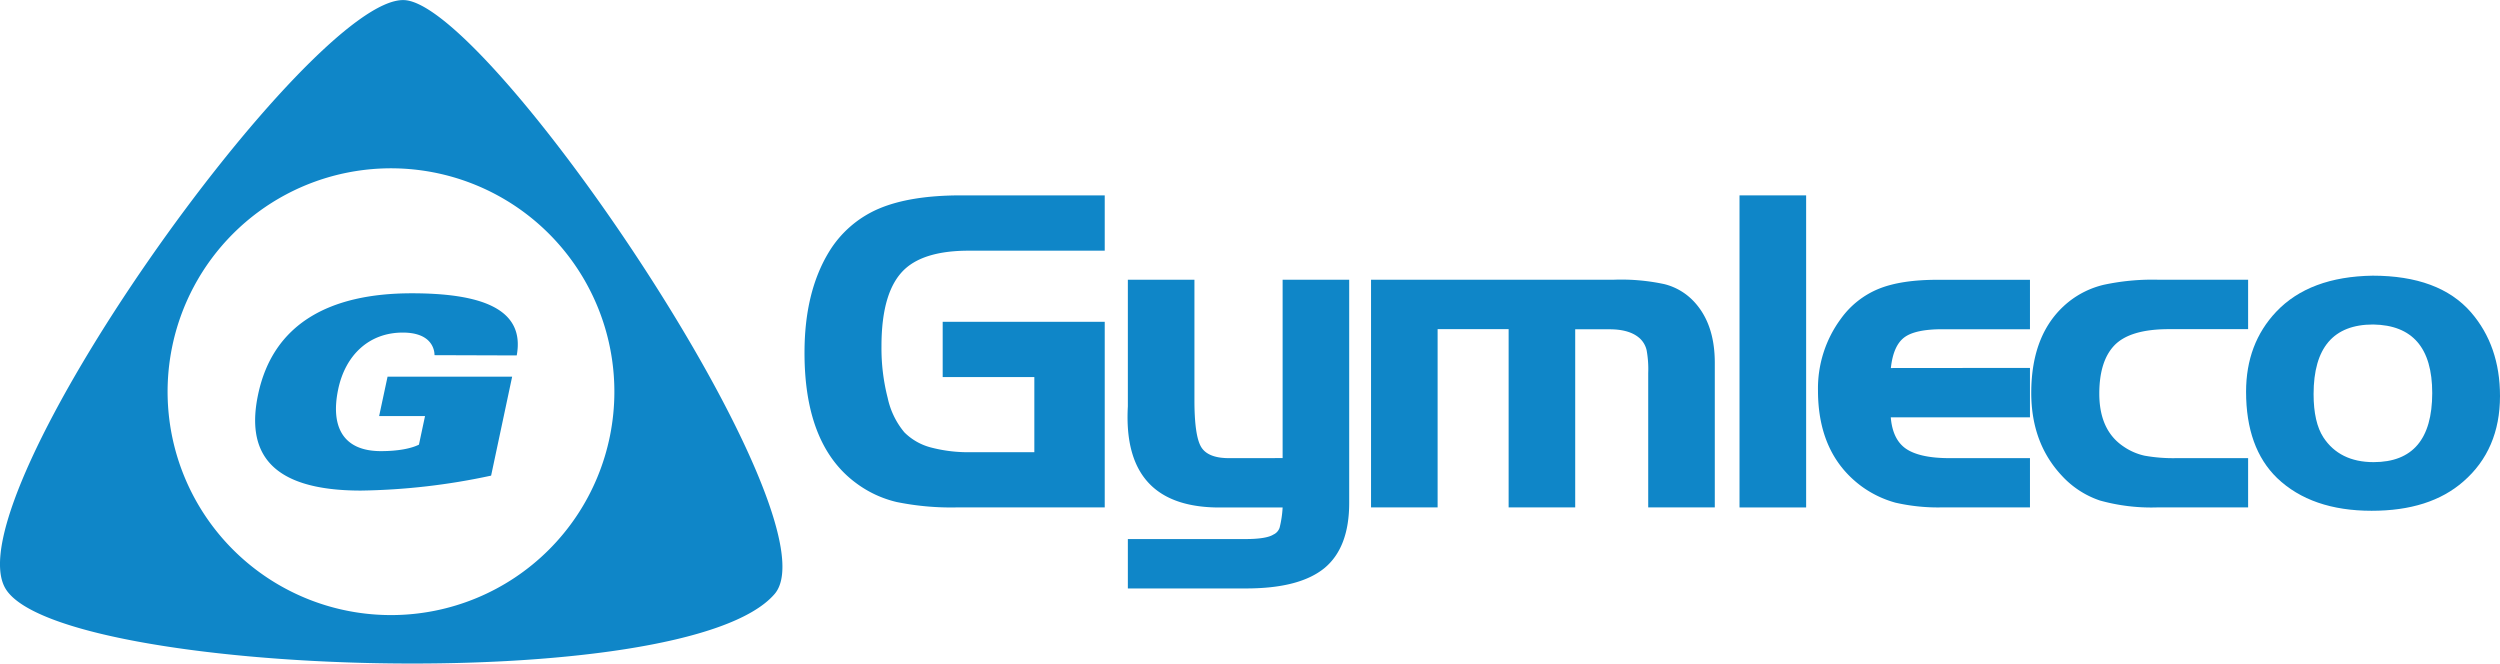
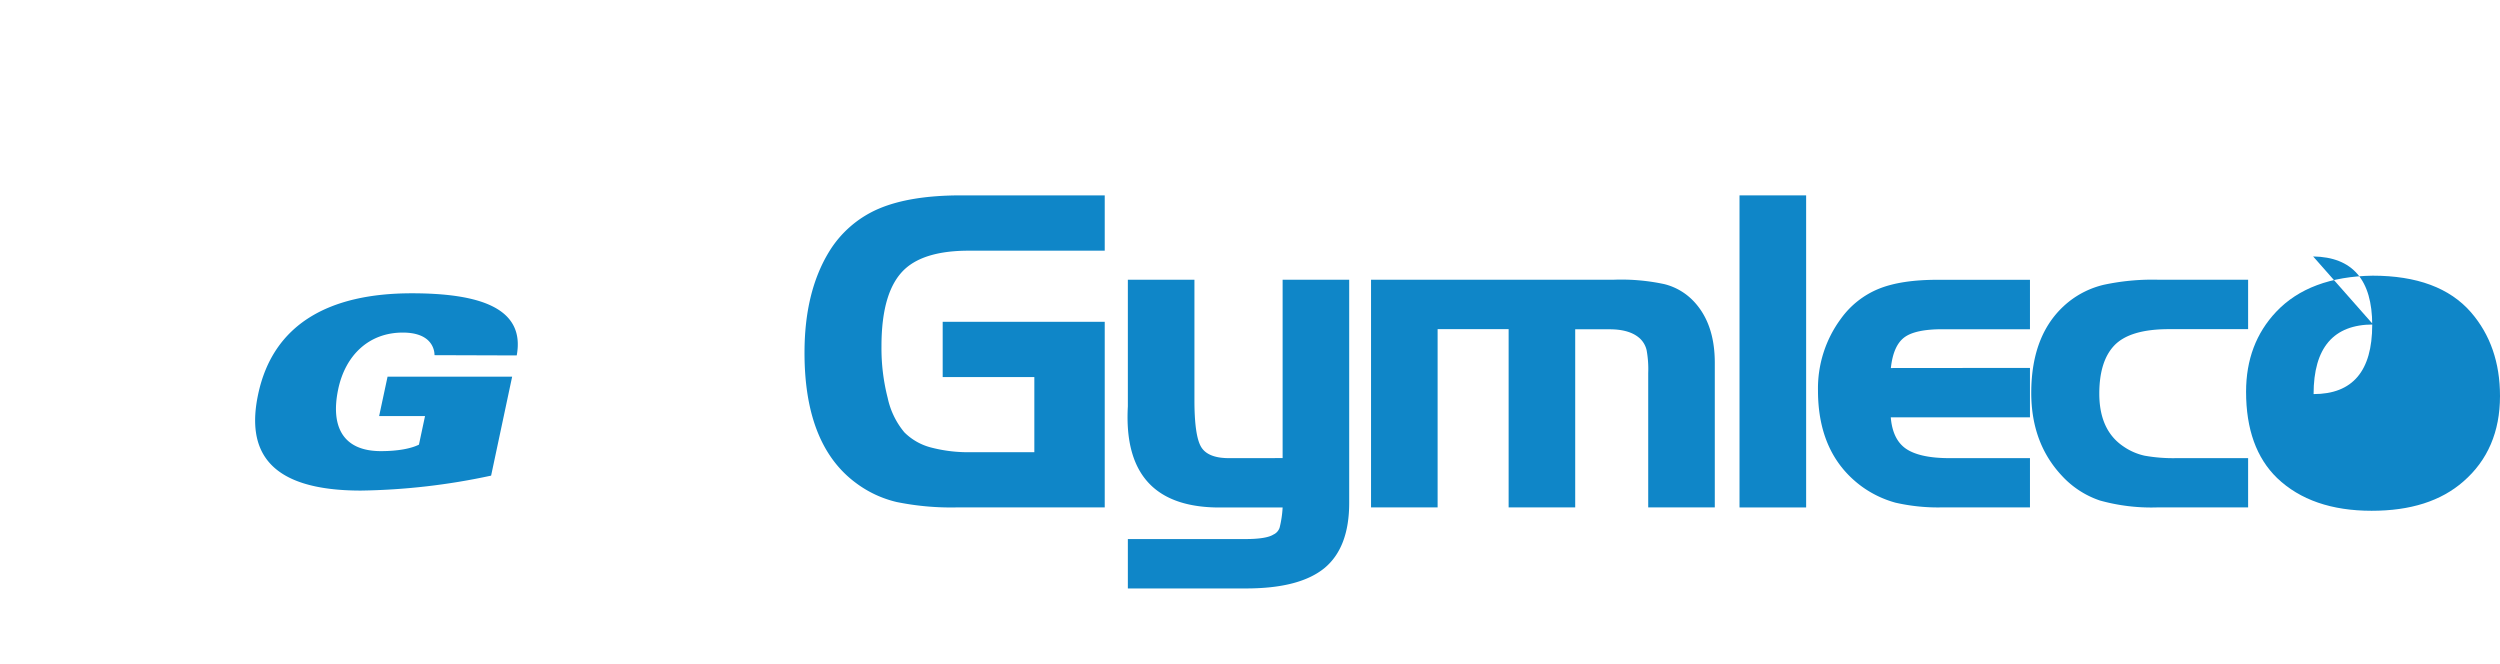
<svg xmlns="http://www.w3.org/2000/svg" id="Layer_1" data-name="Layer 1" viewBox="0 0 563.26 149.51">
  <defs>
    <style>.cls-1{fill:#0f86c8;}</style>
  </defs>
-   <path class="cls-1" d="M134.12,36C113,35.26,31.81,148.7,44.42,168.73c12.39,19.68,153.15,24.43,173.2,1.08C232.09,153,153.43,36.66,134.12,36ZM131.2,174.56a50.33,50.33,0,1,1,50.32-50.32,50.32,50.32,0,0,1-50.32,50.32Z" transform="translate(-43.1 -35.98)" />
  <path class="cls-1" d="M141,116a4.66,4.66,0,0,0-1.49-3.38c-1.09-1-2.87-1.71-5.67-1.71-7.61,0-12.91,5.09-14.53,12.71-1.73,8.12.77,14,9.61,14,3.86,0,6.8-.58,8.57-1.46l1.37-6.44H128.52l1.9-8.88h28.07l-4.74,22.3a148,148,0,0,1-29.32,3.37c-21.23,0-25.82-9.24-23.17-21.69,3.36-15.85,16-22.76,34.62-22.76,15.32,0,25.61,3.33,23.64,14Z" transform="translate(-43.1 -35.98)" />
  <path class="cls-1" d="M255.49,108.48H292V150.3h-33.2a61.28,61.28,0,0,1-13.66-1.21,24.74,24.74,0,0,1-9.12-4.24q-11.68-8.57-11.66-29.42c0-9.12,1.84-16.67,5.52-22.71A24.28,24.28,0,0,1,241.1,83c4.7-2,10.87-3,18.46-3H292V92.46H261.34c-6.56,0-11.37,1.38-14.37,4.14-3.51,3.25-5.27,9-5.27,17.4a45.18,45.18,0,0,0,1.4,11.64,17.91,17.91,0,0,0,3.76,7.75,13.13,13.13,0,0,0,5.88,3.38,33,33,0,0,0,9.16,1.09h14.24V120.94H255.49V108.48Z" transform="translate(-43.1 -35.98)" />
  <path class="cls-1" d="M332.08,139.19V99h15v50.27q0,10.06-5.55,14.68c-3.76,3.08-9.63,4.61-17.72,4.61H297.21V157.43h26.58c3.16,0,5.22-.38,6.19-1a2.61,2.61,0,0,0,1.42-1.56,23.84,23.84,0,0,0,.68-4.56H318.91q-23,.54-21.7-22.78V99h15v27.16c0,5.3.5,8.81,1.5,10.5s3.1,2.54,6.25,2.54Z" transform="translate(-43.1 -35.98)" />
  <path class="cls-1" d="M352,99h54.75a46.23,46.23,0,0,1,11.35,1,13.63,13.63,0,0,1,6.48,3.74c3.24,3.35,4.87,8,4.87,14V150.3h-15V120a23.56,23.56,0,0,0-.36-5.12,5.22,5.22,0,0,0-1.5-2.63c-1.5-1.38-3.77-2.08-6.86-2.08H398V150.3H383V110.13H367V150.3H352V99Z" transform="translate(-43.1 -35.98)" />
  <polygon class="cls-1" points="406.93 114.33 391.92 114.33 391.92 44.02 406.93 44.02 406.93 114.33 406.93 114.33" />
  <path class="cls-1" d="M500.46,118.87V130H469.1c.27,3.35,1.43,5.72,3.44,7.09s5.26,2.11,9.74,2.11h18.18V150.3h-19.8a43.12,43.12,0,0,1-10.48-1.06,23.47,23.47,0,0,1-7.68-3.7q-9.78-7.23-9.8-21.52a26.4,26.4,0,0,1,5.2-16.28,19.6,19.6,0,0,1,8.57-6.72q5-2,13.11-2h20.88v11.14h-19.8c-4,0-6.9.61-8.54,1.86s-2.64,3.54-3,6.88Z" transform="translate(-43.1 -35.98)" />
  <path class="cls-1" d="M549.61,99v11.14H531.75q-8.88,0-12.37,3.76c-2.21,2.38-3.3,6-3.3,10.78,0,5.46,1.8,9.43,5.43,11.88a13.46,13.46,0,0,0,4.78,2.09,36.71,36.71,0,0,0,7.26.55h16.06V150.3H529.23a43.13,43.13,0,0,1-13-1.55,20.53,20.53,0,0,1-8.53-5.53q-6.94-7.36-6.95-18.69,0-13.69,8.35-20.48a20.09,20.09,0,0,1,8-3.91A52.21,52.21,0,0,1,529.23,99Z" transform="translate(-43.1 -35.98)" />
-   <path class="cls-1" d="M577.64,98.09q15,0,22.18,8.25,6.54,7.56,6.54,18.88c0,8-2.75,14.46-8.24,19.23q-7.54,6.62-20.68,6.61c-9,0-16.13-2.44-21.29-7.37q-7-6.78-7-19.46,0-10.82,6.78-18c5-5.29,12.27-8,21.75-8.14Zm.14,11q-13.41,0-13.42,15.68c0,4.25.75,7.51,2.2,9.74,2.41,3.69,6.2,5.59,11.32,5.59q13.2,0,13.21-15.57,0-15.24-13.31-15.44Z" transform="translate(-43.1 -35.98)" />
+   <path class="cls-1" d="M577.64,98.09q15,0,22.18,8.25,6.54,7.56,6.54,18.88c0,8-2.75,14.46-8.24,19.23q-7.54,6.62-20.68,6.61c-9,0-16.13-2.44-21.29-7.37q-7-6.78-7-19.46,0-10.82,6.78-18c5-5.29,12.27-8,21.75-8.14Zm.14,11q-13.41,0-13.42,15.68q13.2,0,13.21-15.57,0-15.24-13.31-15.44Z" transform="translate(-43.1 -35.98)" />
</svg>